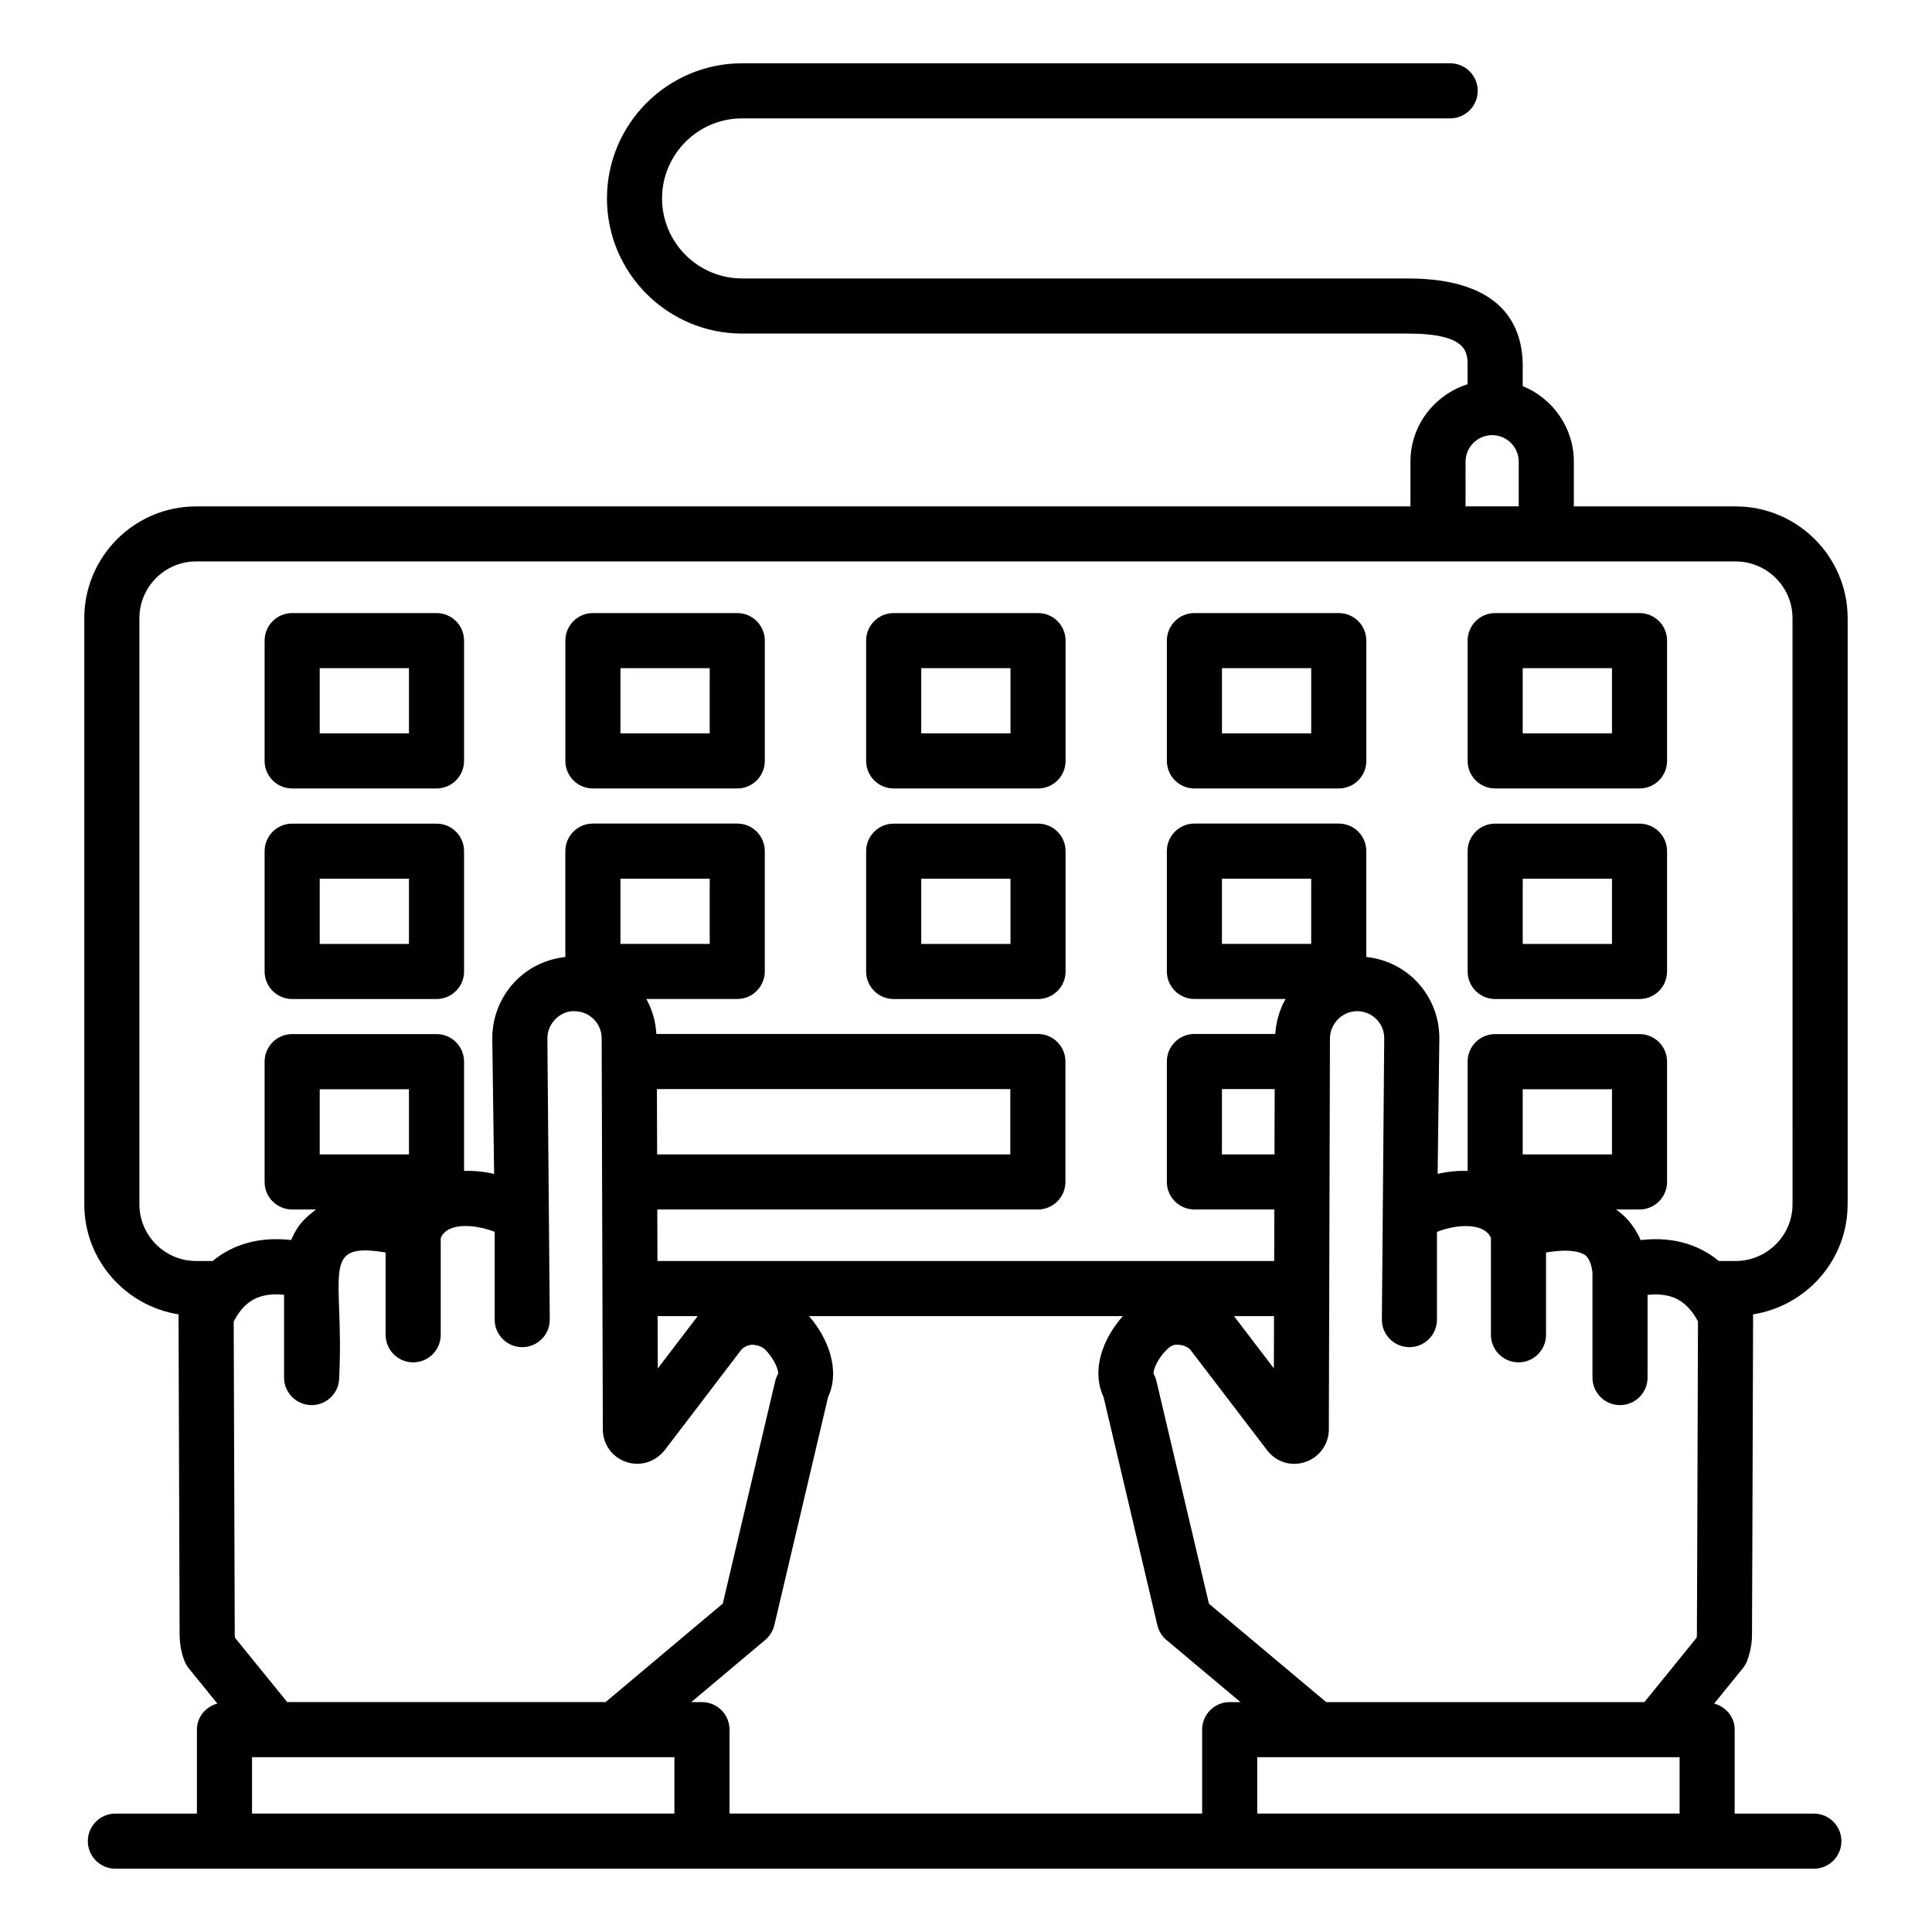
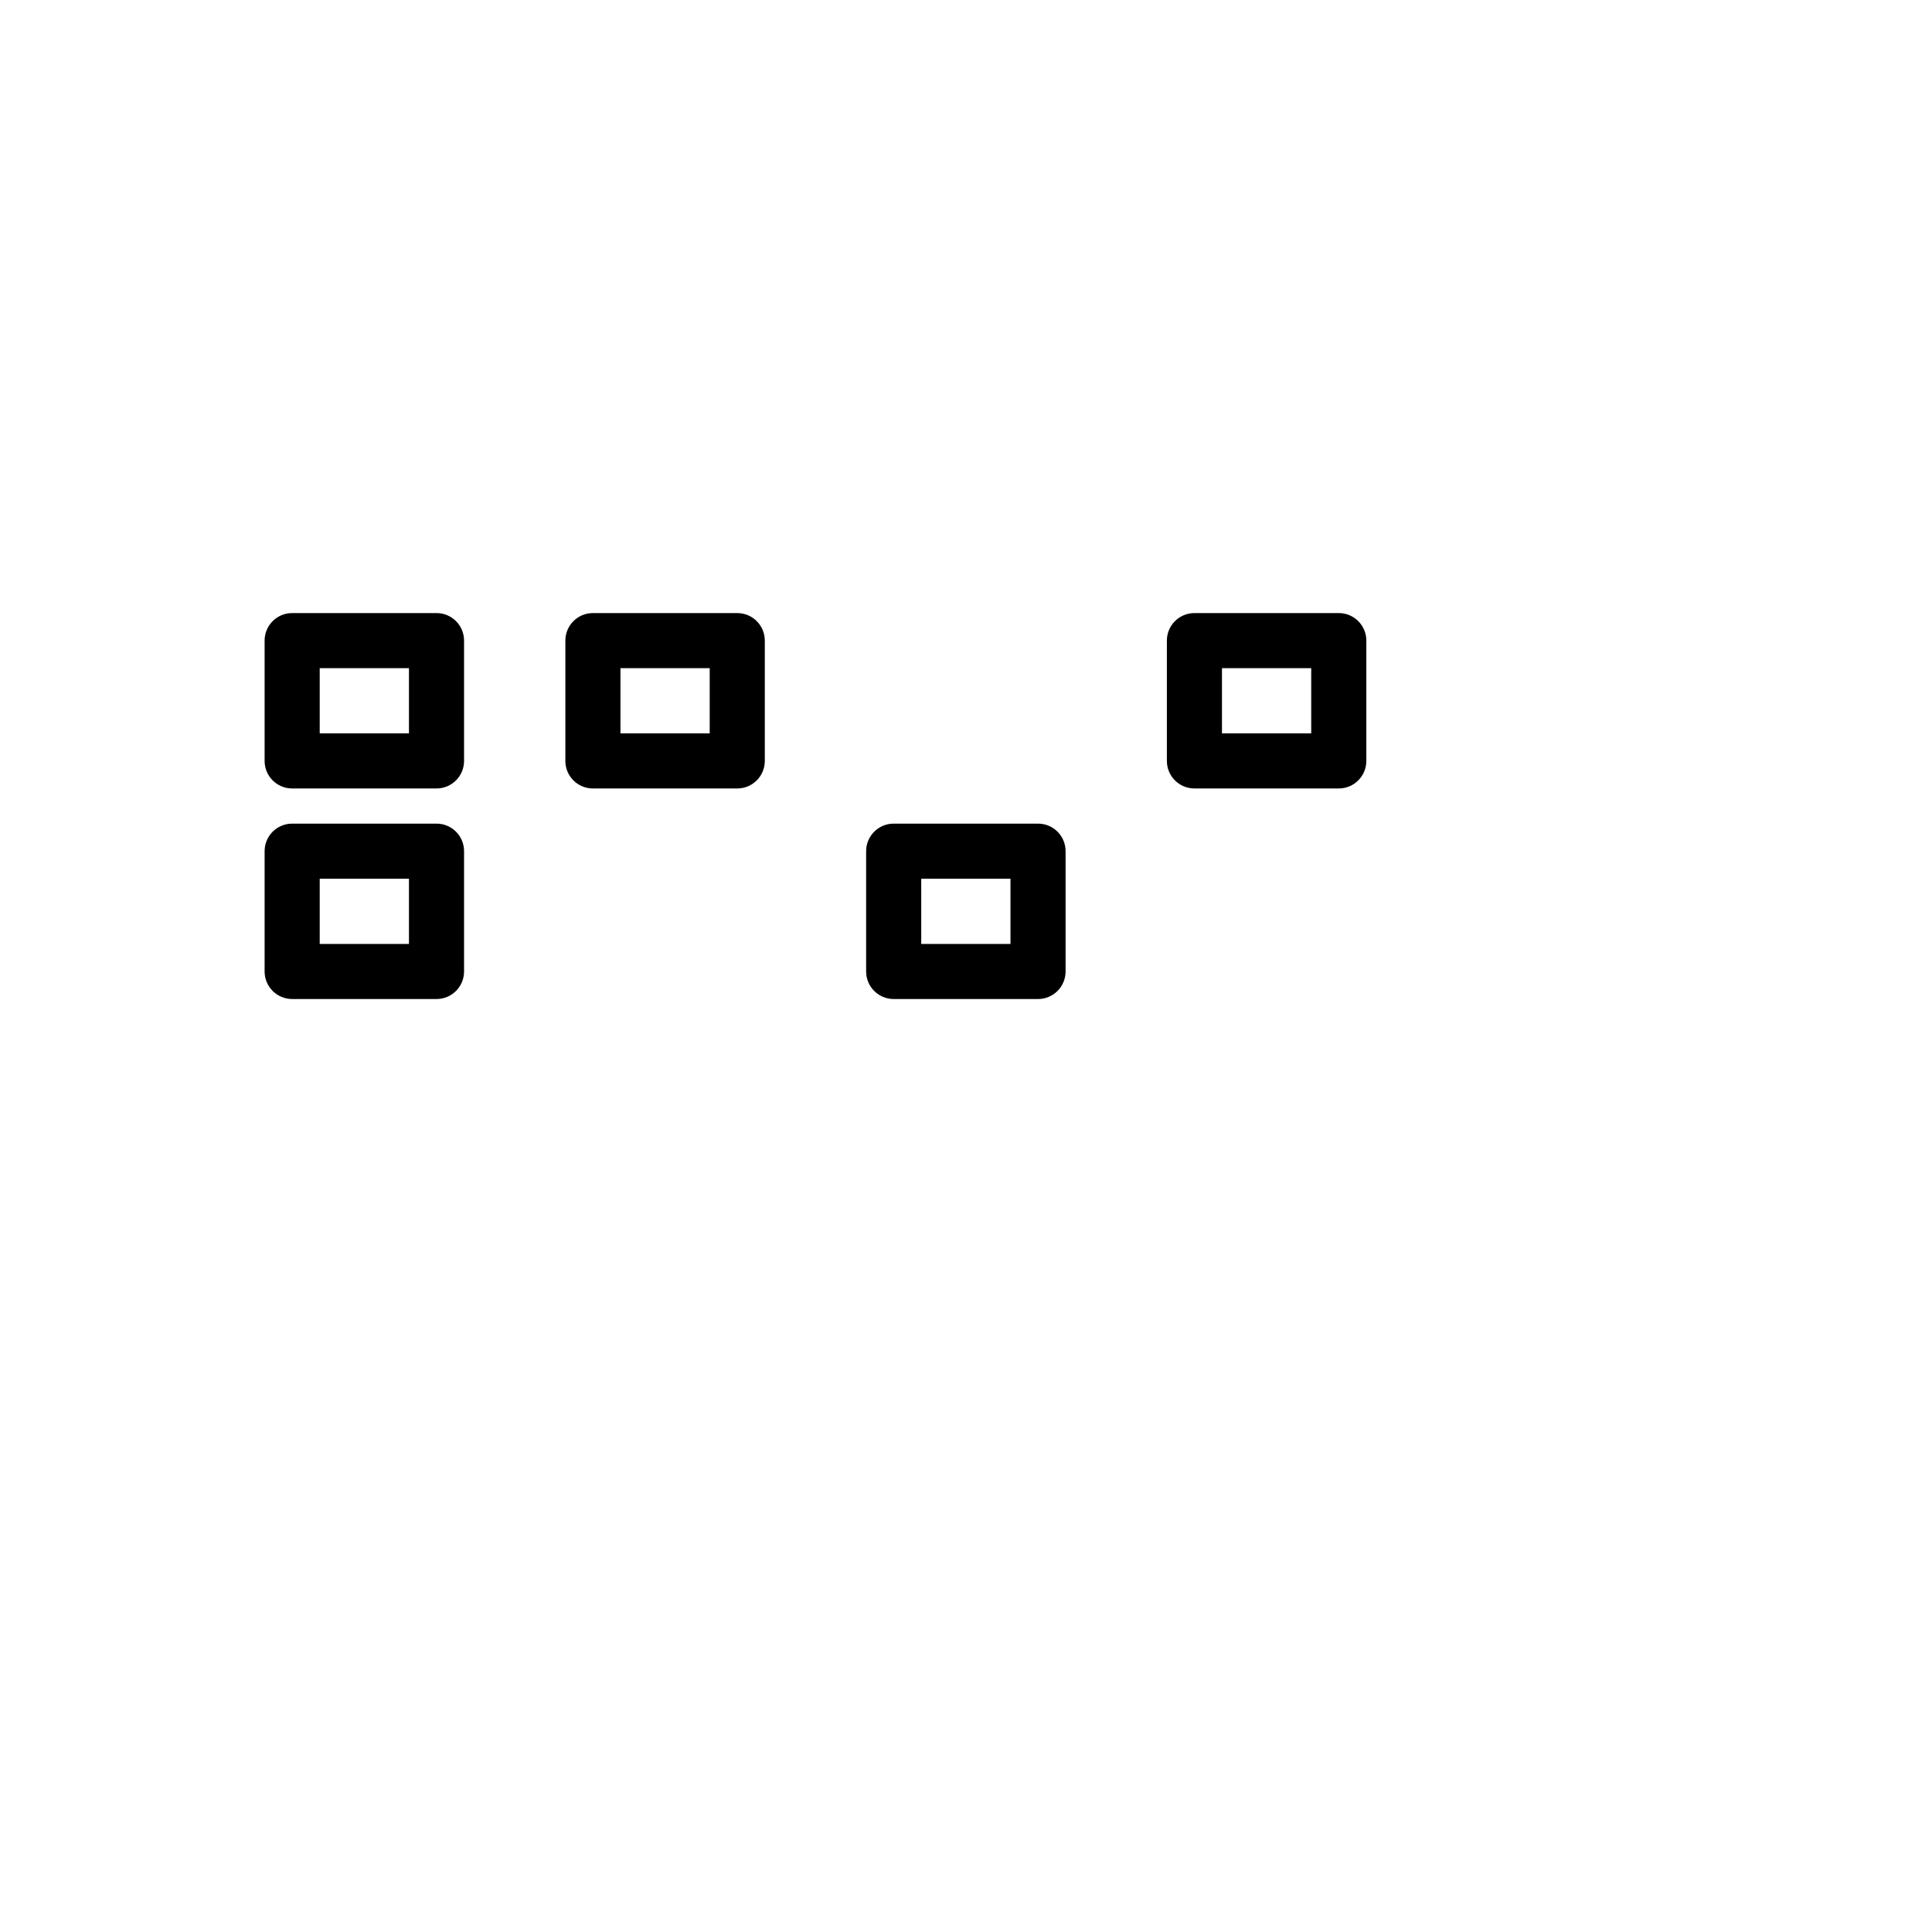
<svg xmlns="http://www.w3.org/2000/svg" fill="#000000" width="800px" height="800px" version="1.1" viewBox="144 144 512 512">
  <g>
-     <path d="m633.65 463.15v-155.3c0-16.352-13.332-29.648-29.719-29.648h-42.848v-11.836c0-9.07-5.621-16.824-13.547-20.043v-5.348c0-10.574-5.289-23.18-30.488-23.18l-176.38-0.004c-11.695 0-21.215-9.512-21.215-21.207 0-11.695 9.52-21.215 21.215-21.215h187.64c4.035 0 7.301-3.266 7.301-7.301s-3.266-7.301-7.301-7.301l-187.64 0.004c-19.75 0-35.816 16.066-35.816 35.816 0 19.746 16.066 35.809 35.816 35.809h176.37c15.887 0 15.887 4.957 15.887 8.578v4.852c-8.746 2.781-15.145 10.883-15.145 20.539v11.836h-321.8c-16.344 0-29.641 13.297-29.641 29.648v155.3c0 14.773 10.887 26.949 25.035 29.184-0.004 0.094-0.059 0.18-0.059 0.273l0.285 84.617c0.016 2.734 0.695 6.766 2.418 8.898l7.59 9.34c-3.098 0.844-5.422 3.555-5.422 6.922v22.238l-21.605 0.004c-4.035 0-7.301 3.266-7.301 7.301 0 4.035 3.266 7.301 7.301 7.301h450.11c4.035 0 7.301-3.266 7.301-7.301 0-4.035-3.266-7.301-7.301-7.301h-20.984v-22.238c0-3.371-2.324-6.082-5.43-6.926l7.59-9.355c0.512-0.629 0.914-1.332 1.191-2.09 0.82-2.254 1.242-4.551 1.242-6.816l0.008-2.41c0.027-6.203 0.113-25.984 0.285-82.191 0-0.09-0.051-0.176-0.055-0.266 14.188-2.231 25.102-14.41 25.102-29.184zm-101.26-196.79c0-3.887 3.16-7.043 7.043-7.043 3.887 0 7.043 3.16 7.043 7.043v11.828h-14.09zm-280.01 183.57h-23.652v-17.277h23.652zm-25.797 66.441c4.035 0 7.301-3.266 7.301-7.301 1.395-27.504-5.367-36.094 12.312-33.145v21.812c0 4.035 3.266 7.301 7.301 7.301s7.301-3.266 7.301-7.301v-25.656c1.891-4.394 9.539-3.523 14.297-1.625v23.254c0 4.035 3.266 7.301 7.301 7.301 4.035 0 7.301-3.266 7.301-7.301-0.871-102.02-0.57-66.832-0.633-74.441-0.066-4.383 3.871-7.551 7.203-7.281 3.965 0 7.18 3.215 7.18 7.18 0.125 41.465 0.188 61.5 0.312 103.62 0 3.879 2.352 7.246 6.004 8.578 3.652 1.32 7.617 0.27 10.332-2.973l20.457-26.824c0.812-0.758 1.859-1.184 2.988-1.203 0.957 0.062 2.367 0.441 3.231 1.289 2.488 2.469 3.613 5.613 3.445 6.394-0.348 0.613-0.613 1.277-0.777 1.961l-13.891 58.953-31.055 26.105-84.371 0.004-13.832-17.027c-0.051-0.301-0.078-0.59-0.078-0.891l-0.277-82.93c2.797-5.418 6.715-7.773 13.348-7.082v21.922c0 4.035 3.266 7.301 7.301 7.301zm81.844-122.23v-17.277h23.652v17.277zm201.78 99.57c0 4.035 3.266 7.301 7.301 7.301 4.035 0 7.301-3.266 7.301-7.301v-23.246c4.938-1.973 12.445-2.644 14.305 1.609v25.664c0 4.035 3.266 7.301 7.301 7.301 4.035 0 7.301-3.266 7.301-7.301v-21.809c6.578-1.113 9.344-0.016 10.273 0.637 0.422 0.285 1.598 1.23 2.039 4.621 0 0.012-0.008 0.02-0.008 0.031v27.852c0 4.035 3.266 7.301 7.301 7.301 4.035 0 7.301-3.266 7.301-7.301v-21.91c6.035-0.648 9.008 1.469 10.809 3.394 0.969 1.004 1.812 2.211 2.551 3.644-0.164 54.934-0.25 74.387-0.277 80.523l-0.008 2.473c0 0.266-0.027 0.543-0.086 0.836l-13.828 17.051-84.328-0.004-31.074-26.074-13.906-58.977c-0.164-0.676-0.398-1.285-0.742-1.891-0.242-0.84 0.871-3.906 3.473-6.461 0.836-0.84 1.855-1.52 3.137-1.277 1.141 0.016 2.211 0.449 3.059 1.227l20.629 27.012c2.488 2.988 6.438 4.07 10.105 2.738 3.602-1.297 6.023-4.75 6.023-8.562 0.086-30.719 0.211-74.105 0.293-103.62 0.035-3.981 3.309-7.223 7.238-7.223 3.918 0.027 7.219 3.207 7.144 7.281-0.062 7.609 0.234-27.59-0.625 74.465zm60.98-43.781h-23.652v-17.277h23.652zm-79.707-55.789h-23.652v-17.277h23.652zm-9.727 55.789h-13.926v-17.305h13.977zm-0.168 56.695-10.559-13.832h10.602zm-45.129 7.598 14.262 60.488c0.363 1.531 1.211 2.91 2.418 3.914l19.602 16.449h-2.856c-4.035 0-7.301 3.266-7.301 7.301v22.238l-125.25 0.004v-22.238c0-4.035-3.266-7.301-7.301-7.301h-2.84l19.609-16.484c1.203-1.012 2.047-2.391 2.41-3.914l14.246-60.461c3.312-7.164-0.031-15.664-5.055-21.426h83.16c-5.199 5.852-8.477 14.199-5.109 21.43zm-118.14-7.559-0.043-13.875h10.621zm-0.223-74.039h93.652v17.305h-93.602zm-107.3 191.99v-14.938h111.93v14.938zm266.39 0v-14.938c146.48 0.012 93.863 0 111.93 0v14.938zm141.86-161.48c0 8.293-6.781 15.047-15.117 15.047h-4.41c-4.453-3.668-11.125-6.676-20.73-5.547-1.727-4.023-4.258-6.531-6.453-8.059-0.031-0.02-0.066-0.031-0.098-0.051h6.25c4.035 0 7.301-3.266 7.301-7.301v-31.879c0-4.035-3.266-7.301-7.301-7.301h-38.254c-4.035 0-7.301 3.266-7.301 7.301v28.949c-2.582-0.066-5.242 0.172-7.941 0.801l0.449-35.637c0.184-10.715-7.559-20.523-19.352-21.859v-28.043c0-4.035-3.266-7.301-7.301-7.301h-38.254c-4.035 0-7.301 3.266-7.301 7.301v31.879c0 4.035 3.266 7.301 7.301 7.301h24.148c-1.547 2.789-2.512 5.918-2.711 9.277h-21.438c-4.035 0-7.301 3.266-7.301 7.301v31.91c0 4.035 3.266 7.301 7.301 7.301h21.184l-0.043 13.656h-163.44l-0.043-13.656h100.86c4.035 0 7.301-3.266 7.301-7.301v-31.91c0-4.035-3.266-7.301-7.301-7.301h-101.11c-0.172-3.301-1.09-6.438-2.652-9.277h24.09c4.035 0 7.301-3.266 7.301-7.301v-31.879c0-4.035-3.266-7.301-7.301-7.301h-38.254c-4.035 0-7.301 3.266-7.301 7.301v28.062c-11.734 1.301-19.504 11.098-19.359 21.844l0.484 35.633c-2.711-0.621-5.379-0.867-7.965-0.801v-28.945c0-4.035-3.266-7.301-7.301-7.301h-38.254c-4.035 0-7.301 3.266-7.301 7.301v31.879c0 4.035 3.266 7.301 7.301 7.301h6.301c-2.281 1.926-4.461 3.207-6.57 8.086-8.223-0.914-15.27 0.992-20.805 5.57l-4.371-0.004c-8.293 0-15.039-6.754-15.039-15.047v-155.3c0-8.293 6.746-15.047 15.039-15.047h407.94c8.336 0 15.117 6.754 15.117 15.047z" />
    <path d="m259.68 306.47h-38.254c-4.035 0-7.301 3.266-7.301 7.301v31.879c0 4.035 3.266 7.301 7.301 7.301h38.254c4.035 0 7.301-3.266 7.301-7.301v-31.879c0.004-4.035-3.262-7.301-7.301-7.301zm-7.301 31.879h-23.652v-17.277h23.652z" />
    <path d="m339.38 306.47h-38.254c-4.035 0-7.301 3.266-7.301 7.301v31.879c0 4.035 3.266 7.301 7.301 7.301h38.254c4.035 0 7.301-3.266 7.301-7.301v-31.879c0-4.035-3.266-7.301-7.301-7.301zm-7.301 31.879h-23.652v-17.277h23.652z" />
-     <path d="m419.09 306.47h-38.254c-4.035 0-7.301 3.266-7.301 7.301v31.879c0 4.035 3.266 7.301 7.301 7.301h38.254c4.035 0 7.301-3.266 7.301-7.301v-31.879c0-4.035-3.266-7.301-7.301-7.301zm-7.301 31.879h-23.652v-17.277h23.652z" />
    <path d="m498.79 306.47h-38.254c-4.035 0-7.301 3.266-7.301 7.301v31.879c0 4.035 3.266 7.301 7.301 7.301h38.254c4.035 0 7.301-3.266 7.301-7.301v-31.879c0-4.035-3.266-7.301-7.301-7.301zm-7.305 31.879h-23.652v-17.277h23.652z" />
-     <path d="m578.49 306.47h-38.254c-4.035 0-7.301 3.266-7.301 7.301v31.879c0 4.035 3.266 7.301 7.301 7.301h38.254c4.035 0 7.301-3.266 7.301-7.301v-31.879c0-4.035-3.266-7.301-7.301-7.301zm-7.301 31.879h-23.652v-17.277h23.652z" />
    <path d="m259.68 362.27h-38.254c-4.035 0-7.301 3.266-7.301 7.301v31.879c0 4.035 3.266 7.301 7.301 7.301h38.254c4.035 0 7.301-3.266 7.301-7.301v-31.879c0.004-4.035-3.262-7.301-7.301-7.301zm-7.301 31.879h-23.652v-17.277h23.652z" />
    <path d="m419.09 362.27h-38.254c-4.035 0-7.301 3.266-7.301 7.301v31.879c0 4.035 3.266 7.301 7.301 7.301h38.254c4.035 0 7.301-3.266 7.301-7.301v-31.879c0-4.035-3.266-7.301-7.301-7.301zm-7.301 31.879h-23.652v-17.277h23.652z" />
-     <path d="m578.49 362.27h-38.254c-4.035 0-7.301 3.266-7.301 7.301v31.879c0 4.035 3.266 7.301 7.301 7.301h38.254c4.035 0 7.301-3.266 7.301-7.301v-31.879c0-4.035-3.266-7.301-7.301-7.301zm-7.301 31.879h-23.652v-17.277h23.652z" />
  </g>
</svg>